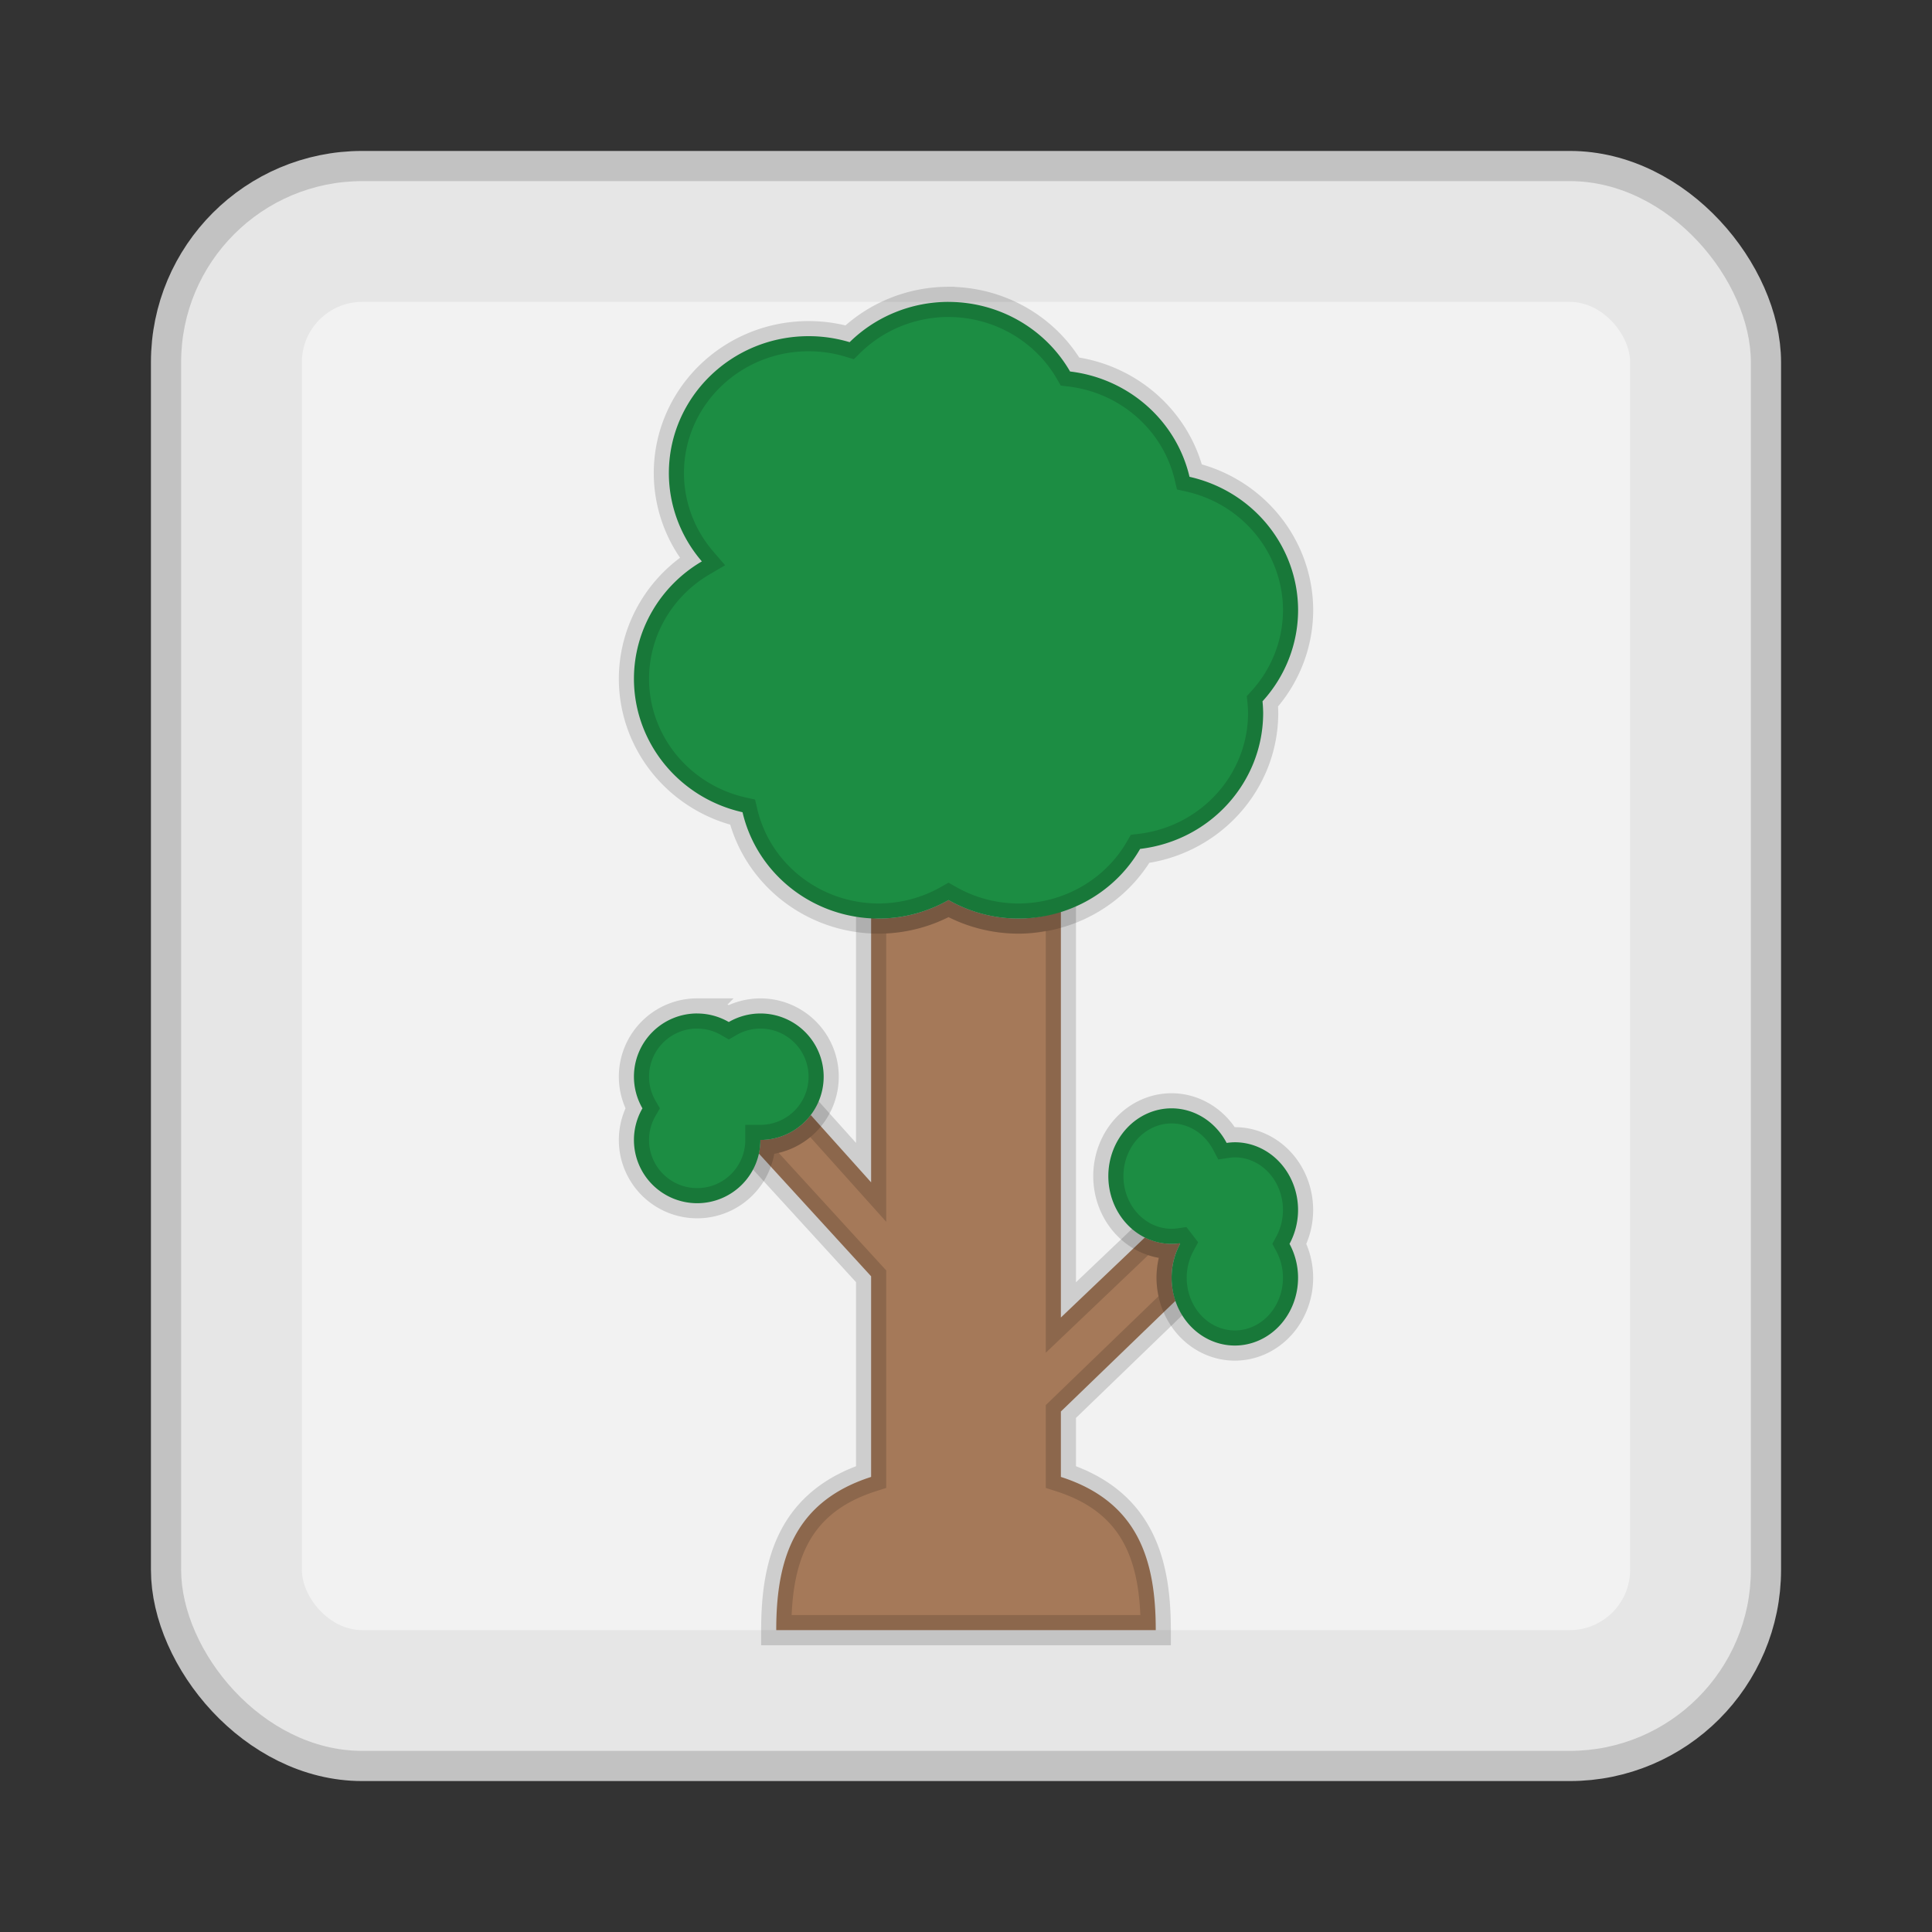
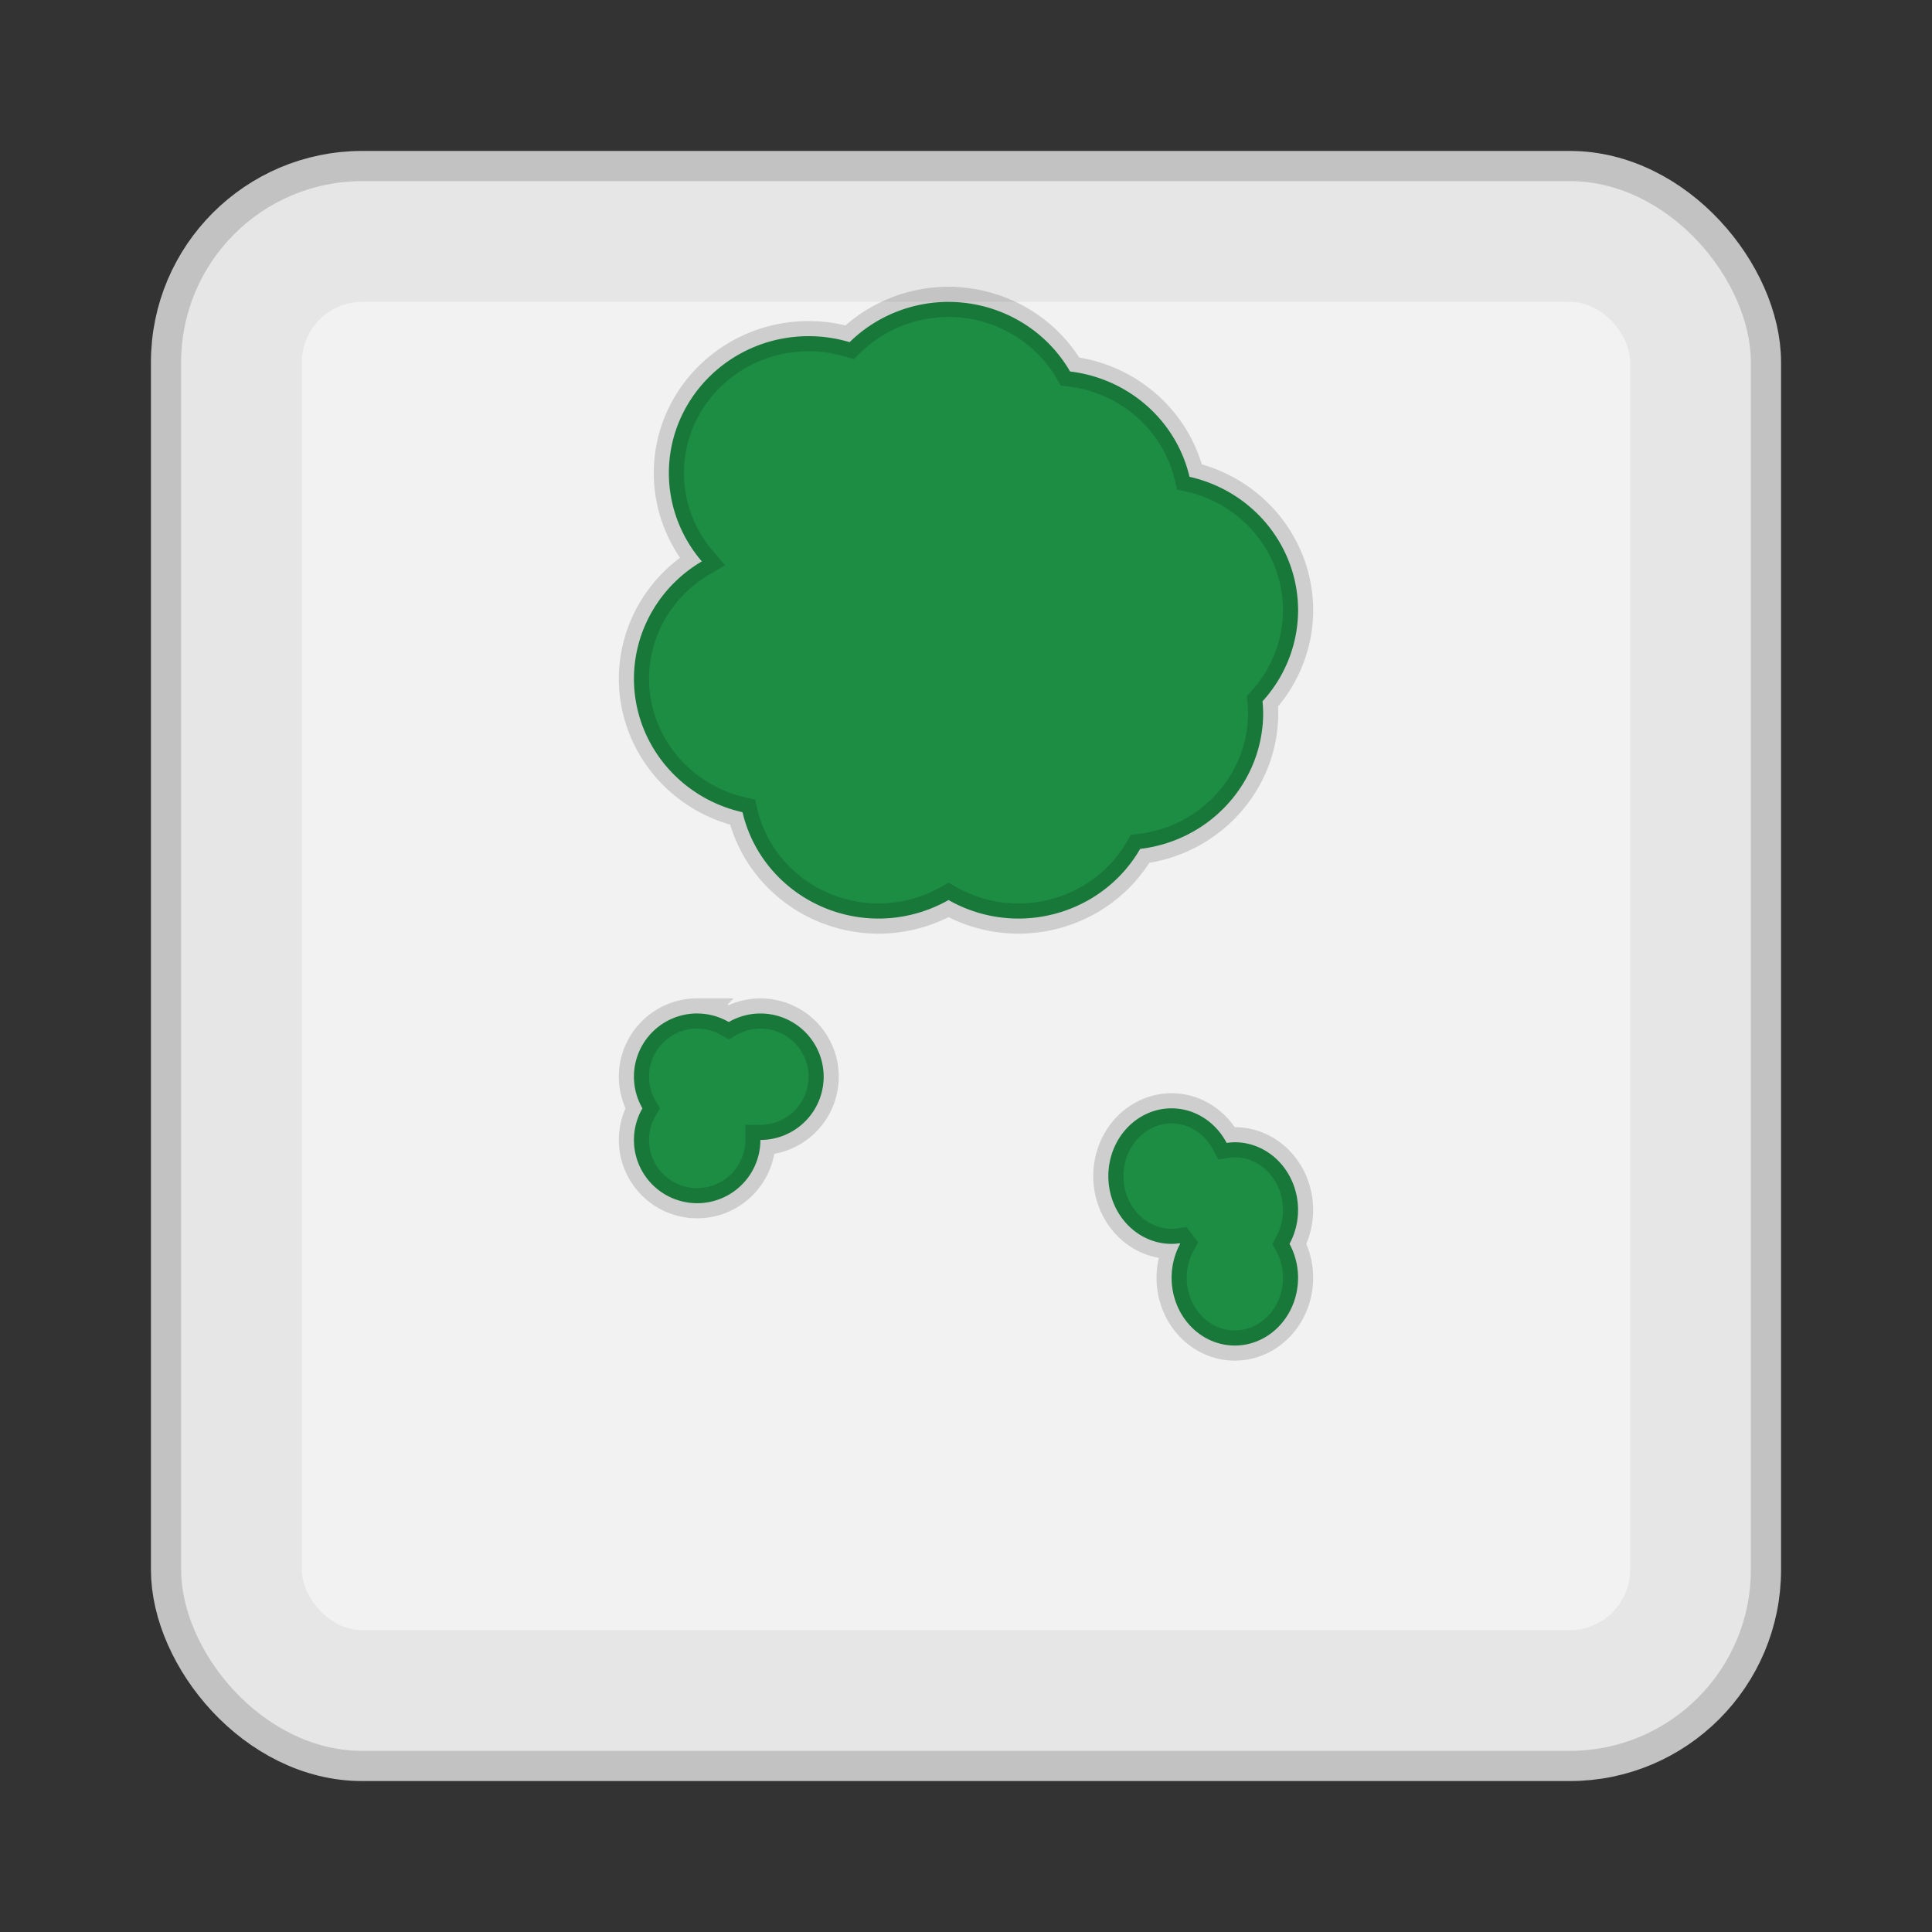
<svg xmlns="http://www.w3.org/2000/svg" width="64" height="64" version="1">
  <rect width="100%" height="100%" fill="#333333" stroke="none" />
  <rect x="6" y="6" width="52" height="52" rx="6" ry="6" fill="#e6e6e6" stroke="#c2c2c2" stroke-width="2" />
  <rect x="6" y="6" width="52" height="52" rx="6" ry="6" fill="#e6e6e6" stroke-width=".94" />
  <rect x="10" y="10" width="44" height="44" rx="2" ry="2" fill="#f2f2f2" stroke-width=".795" />
-   <path d="m31.42 29.814c-0.702 0.401-1.502 0.613-2.315 0.614-0.085 0-0.165-0.017-0.248-0.022v8.761l-2.001-2.231a2.095 2.095 0 0 1-1.667 0.825 2.095 2.095 0 0 1-0.052 0.451l3.72 4.067v6.646c-2.583 0.828-3.143 2.788-3.143 5.076h12.572c0-2.288-0.559-4.248-3.143-5.076v-2.167l3.797-3.668a2.095 2.245 0 0 1-0.129-0.762 2.095 2.245 0 0 1 0.283-1.127 2.095 2.245 0 0 1-0.013-0.017 2.095 2.245 0 0 1-0.27 0.02 2.095 2.245 0 0 1-0.885-0.211l-2.783 2.651v-13.452c-0.451 0.141-0.918 0.236-1.407 0.236-0.814-0.002-1.612-0.214-2.316-0.614z" fill="#a57959" stroke="#000" stroke-opacity=".15" />
  <path d="m31.42 10c-1.229 0.001-2.408 0.482-3.275 1.335-0.44-0.132-0.897-0.199-1.356-0.199-2.558 0-4.632 2.032-4.632 4.539 0.002 1.07 0.389 2.105 1.093 2.922-1.395 0.819-2.248 2.296-2.25 3.889 0.003 2.115 1.494 3.947 3.597 4.42 0.482 2.06 2.353 3.52 4.509 3.523 0.812-0.002 1.612-0.214 2.315-0.614 0.704 0.401 1.502 0.613 2.316 0.614 1.671-0.002 3.211-0.883 4.031-2.308 2.324-0.275 4.073-2.208 4.076-4.502-0.002-0.129-0.009-0.258-0.022-0.387 0.757-0.83 1.177-1.904 1.179-3.017-0.003-2.115-1.494-3.948-3.597-4.42-0.437-1.862-2.019-3.258-3.957-3.489-0.82-1.423-2.359-2.303-4.026-2.305zm-8.324 23.572a2.095 2.095 0 0 0-2.096 2.096 2.095 2.095 0 0 0 0.282 1.047 2.095 2.095 0 0 0-0.282 1.047 2.095 2.095 0 0 0 2.096 2.096 2.095 2.095 0 0 0 2.093-2.096 2.095 2.095 0 0 0 2.096-2.093 2.095 2.095 0 0 0-2.096-2.096 2.095 2.095 0 0 0-1.047 0.283 2.095 2.095 0 0 0-1.047-0.283zm15.715 3.143a2.095 2.245 0 0 0-2.096 2.244 2.095 2.245 0 0 0 2.096 2.246 2.095 2.245 0 0 0 0.27-0.02 2.095 2.245 0 0 0 0.013 0.017 2.095 2.245 0 0 0-0.283 1.127 2.095 2.245 0 0 0 2.093 2.244 2.095 2.245 0 0 0 2.096-2.244 2.095 2.245 0 0 0-0.283-1.124 2.095 2.245 0 0 0 0.283-1.122 2.095 2.245 0 0 0-2.096-2.244 2.095 2.245 0 0 0-0.27 0.022 2.095 2.245 0 0 0-1.823-1.146z" fill="#1c8d43" stroke="#000" stroke-opacity=".15" />
</svg>